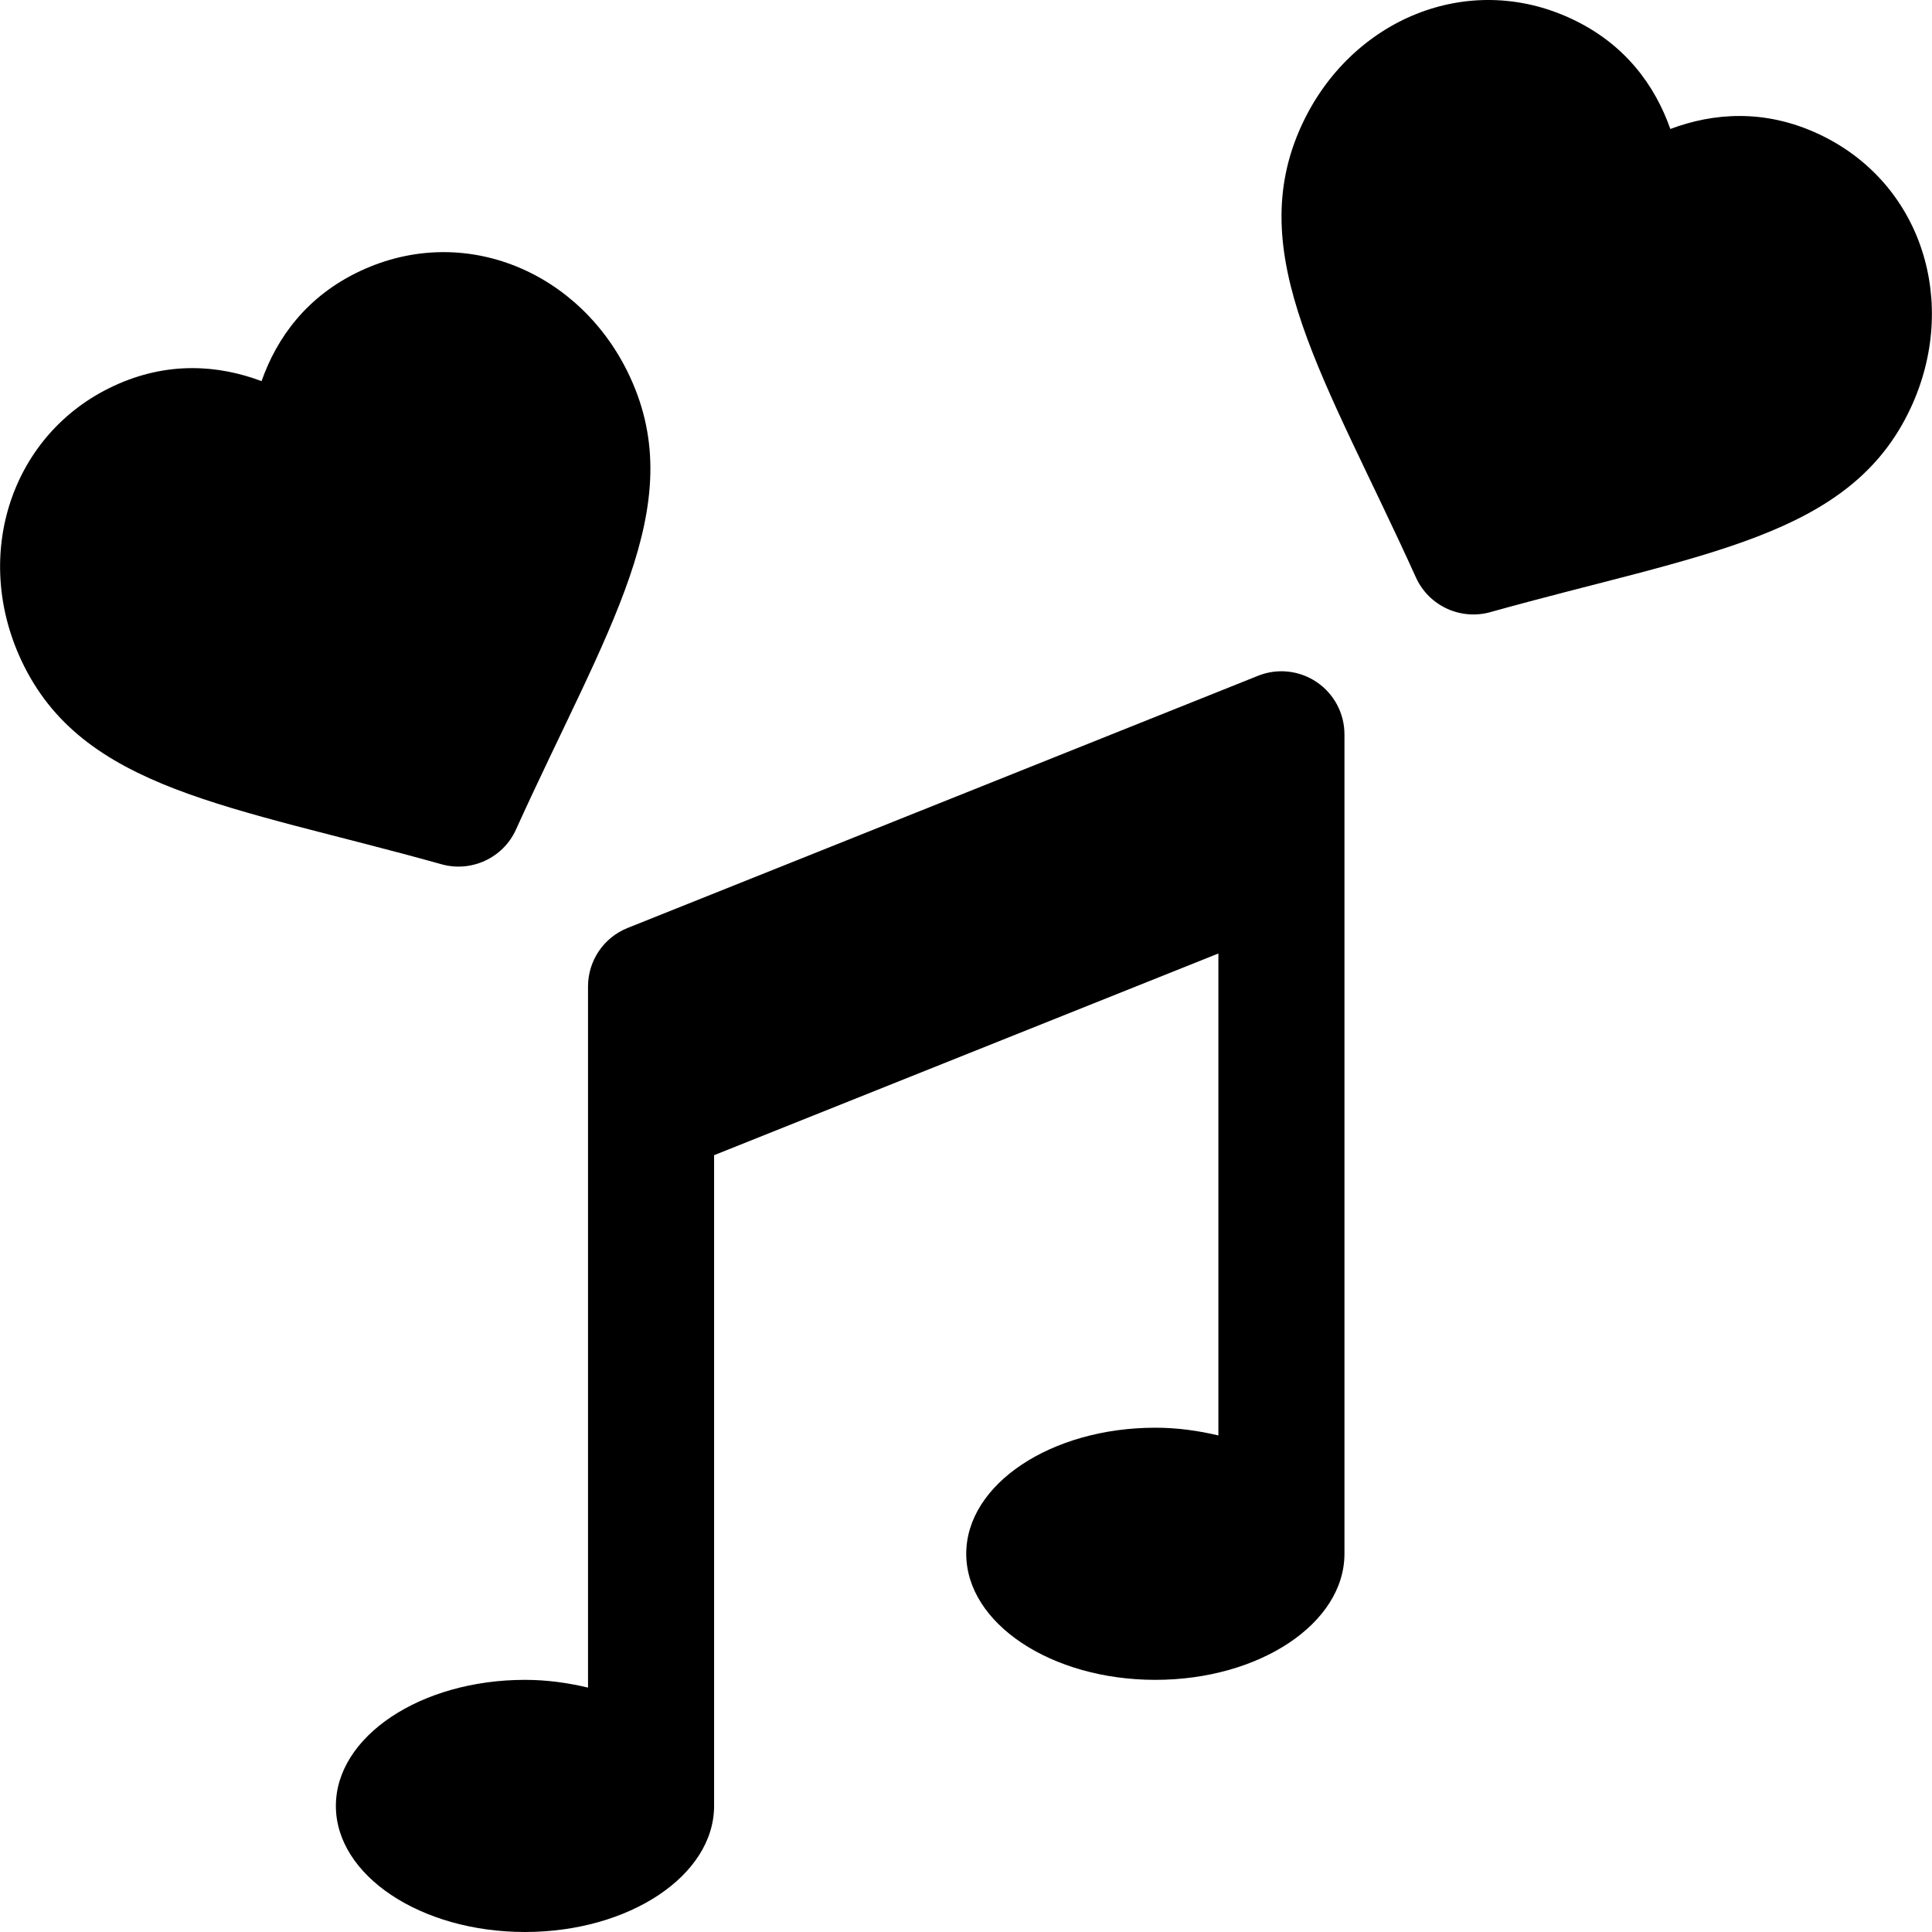
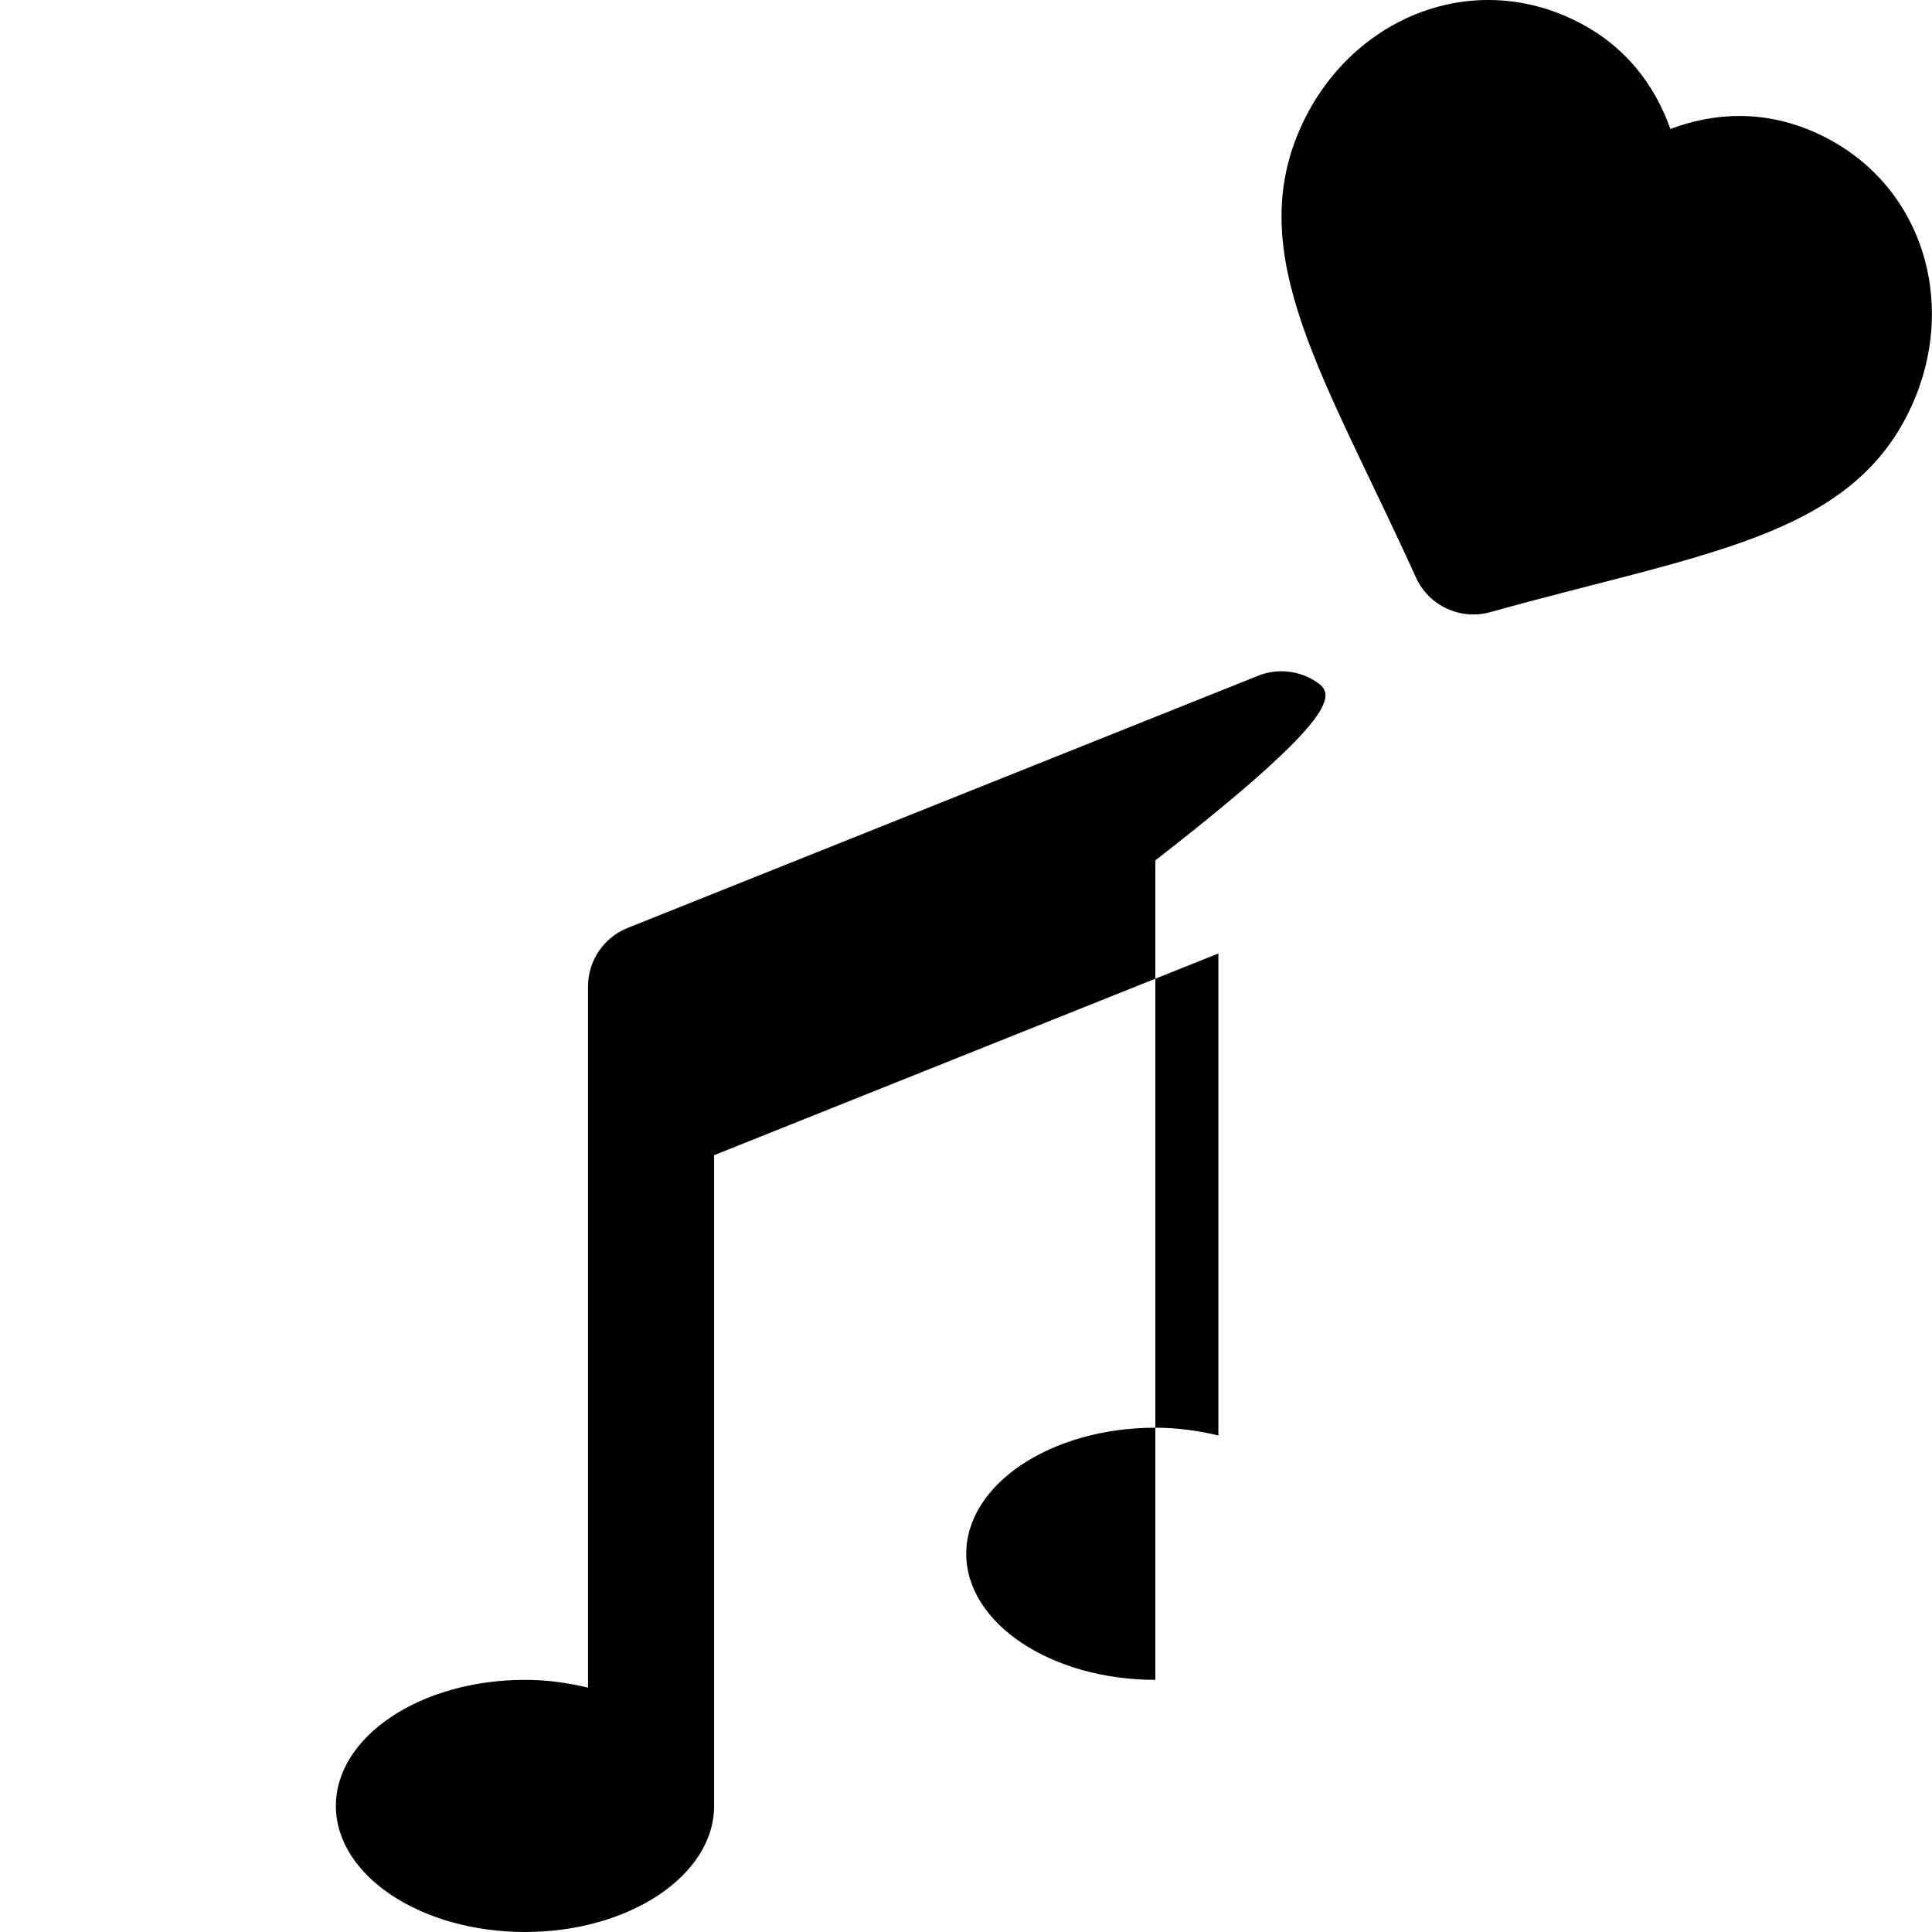
<svg xmlns="http://www.w3.org/2000/svg" fill="#000000" height="800px" width="800px" version="1.1" id="Layer_1" viewBox="0 0 512 512" xml:space="preserve">
  <g>
    <g>
-       <path d="M166.892,99.747c-12.889-27.663-43.766-40.842-71.335-27.967c-14.258,6.651-22.198,17.733-26.243,29.223    c-11.397-4.285-25.003-5.346-39.251,1.316C3.213,114.837-7.522,146.742,5.627,174.954c16.116,34.534,55.622,38.495,111.4,54.09    c7.76,2.181,16.246-1.56,19.707-9.19C160.718,166.918,182.991,134.249,166.892,99.747z" />
-     </g>
+       </g>
  </g>
  <g>
    <g>
      <path d="M481.909,35.499c-14.247-6.651-27.842-5.606-39.251-1.316c-4.046-11.49-11.974-22.573-26.243-29.223    c-27.527-12.855-58.426,0.268-71.335,27.961c-16.117,34.549,6.257,67.359,30.158,120.113c3.46,7.63,11.948,11.371,19.707,9.19    c56.133-15.678,95.338-19.642,111.4-54.09C519.237,80.514,509.537,48.382,481.909,35.499z" />
    </g>
  </g>
  <g>
    <g>
-       <path d="M348.952,180.767c-4.589-3.105-10.419-3.746-15.564-1.675l-167.052,66.821c-6.35,2.534-10.505,8.679-10.505,15.509v185.81    c-5.25-1.248-10.818-2.052-16.705-2.052c-27.635,0-50.116,14.987-50.116,33.41c0,18.424,22.481,33.41,50.116,33.41    c27.635,0,50.116-14.987,50.116-33.41c0-0.762,0-172.449,0-172.449l133.642-53.454v127.725c-5.25-1.248-10.818-2.052-16.705-2.052    c-27.635,0-50.116,14.987-50.116,33.41s22.481,33.41,50.116,33.41c27.635,0,50.116-14.987,50.116-33.41    c0-0.762,0-217.168,0-217.168C356.294,189.06,353.542,183.878,348.952,180.767z" />
+       <path d="M348.952,180.767c-4.589-3.105-10.419-3.746-15.564-1.675l-167.052,66.821c-6.35,2.534-10.505,8.679-10.505,15.509v185.81    c-5.25-1.248-10.818-2.052-16.705-2.052c-27.635,0-50.116,14.987-50.116,33.41c0,18.424,22.481,33.41,50.116,33.41    c27.635,0,50.116-14.987,50.116-33.41c0-0.762,0-172.449,0-172.449l133.642-53.454v127.725c-5.25-1.248-10.818-2.052-16.705-2.052    c-27.635,0-50.116,14.987-50.116,33.41s22.481,33.41,50.116,33.41c0-0.762,0-217.168,0-217.168C356.294,189.06,353.542,183.878,348.952,180.767z" />
    </g>
  </g>
</svg>